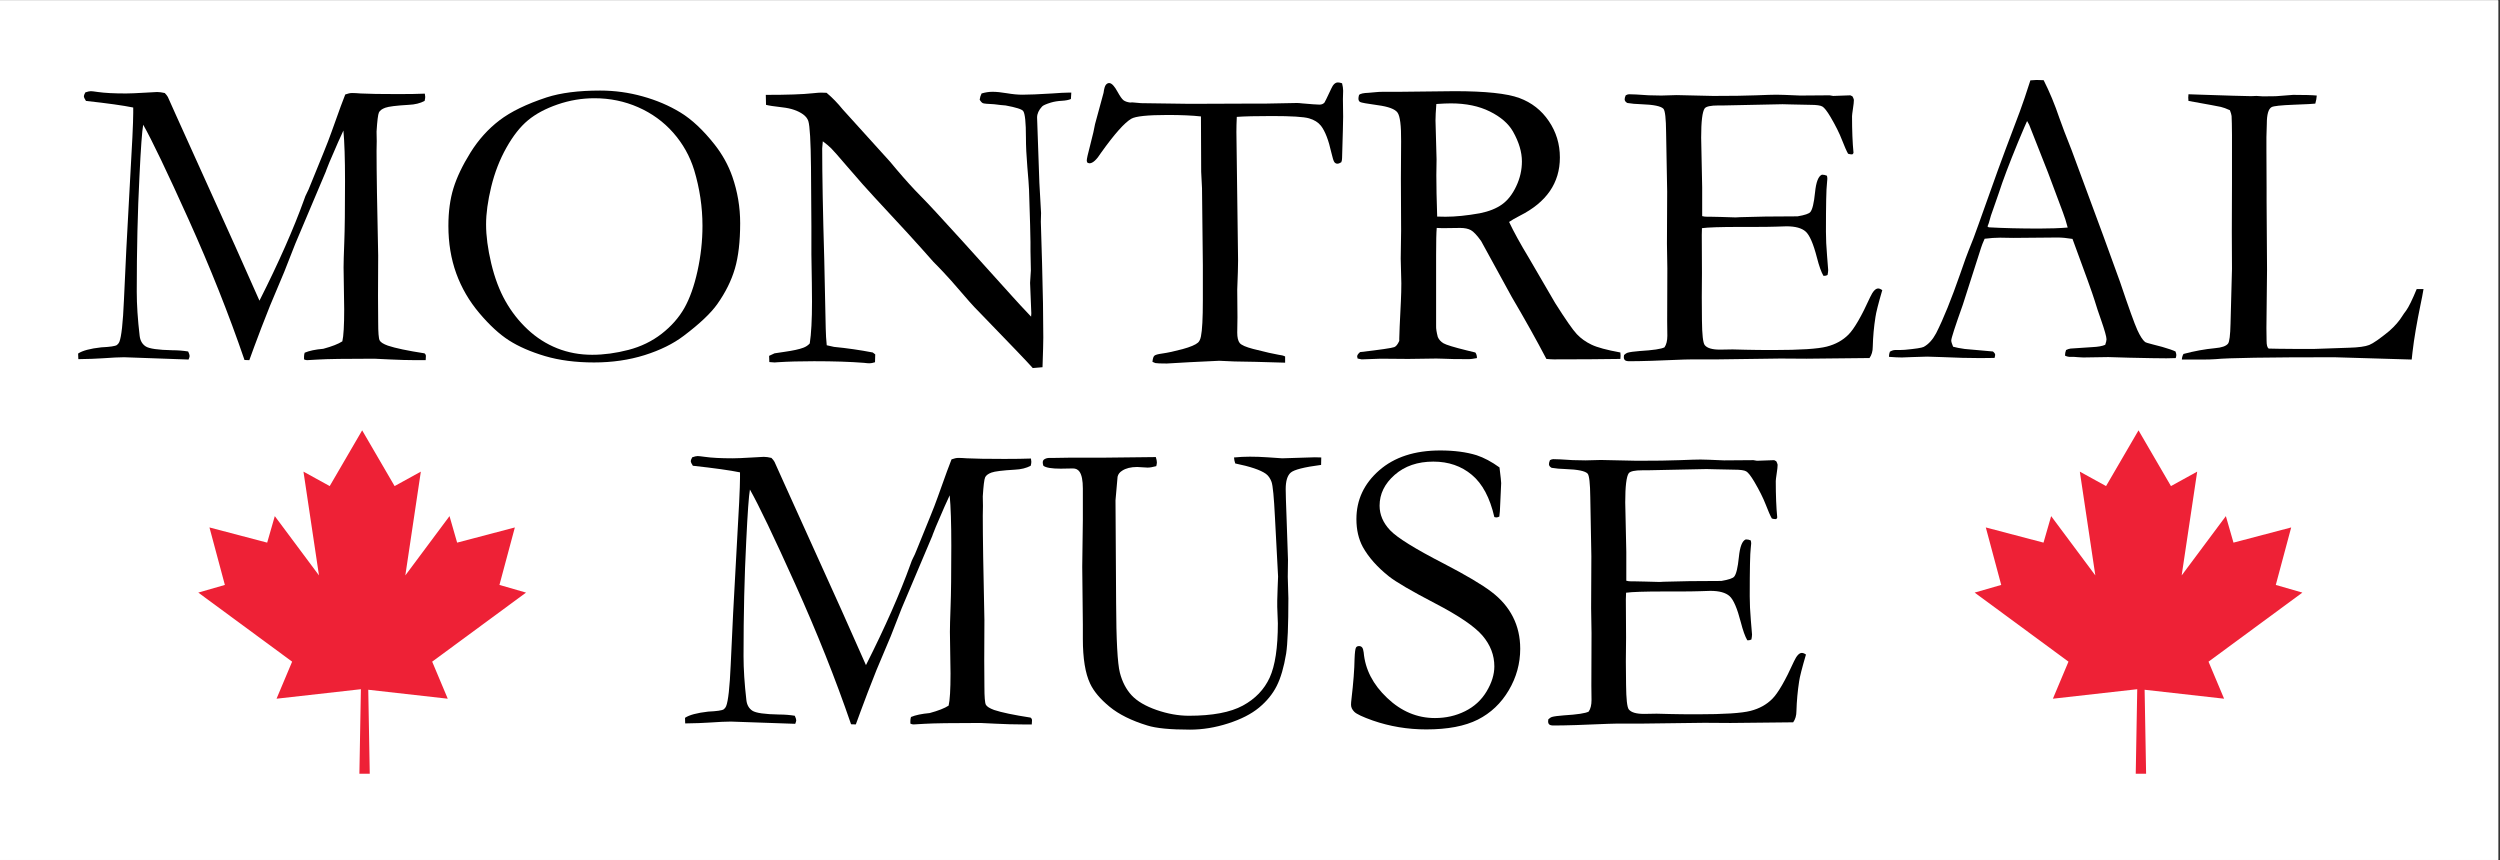
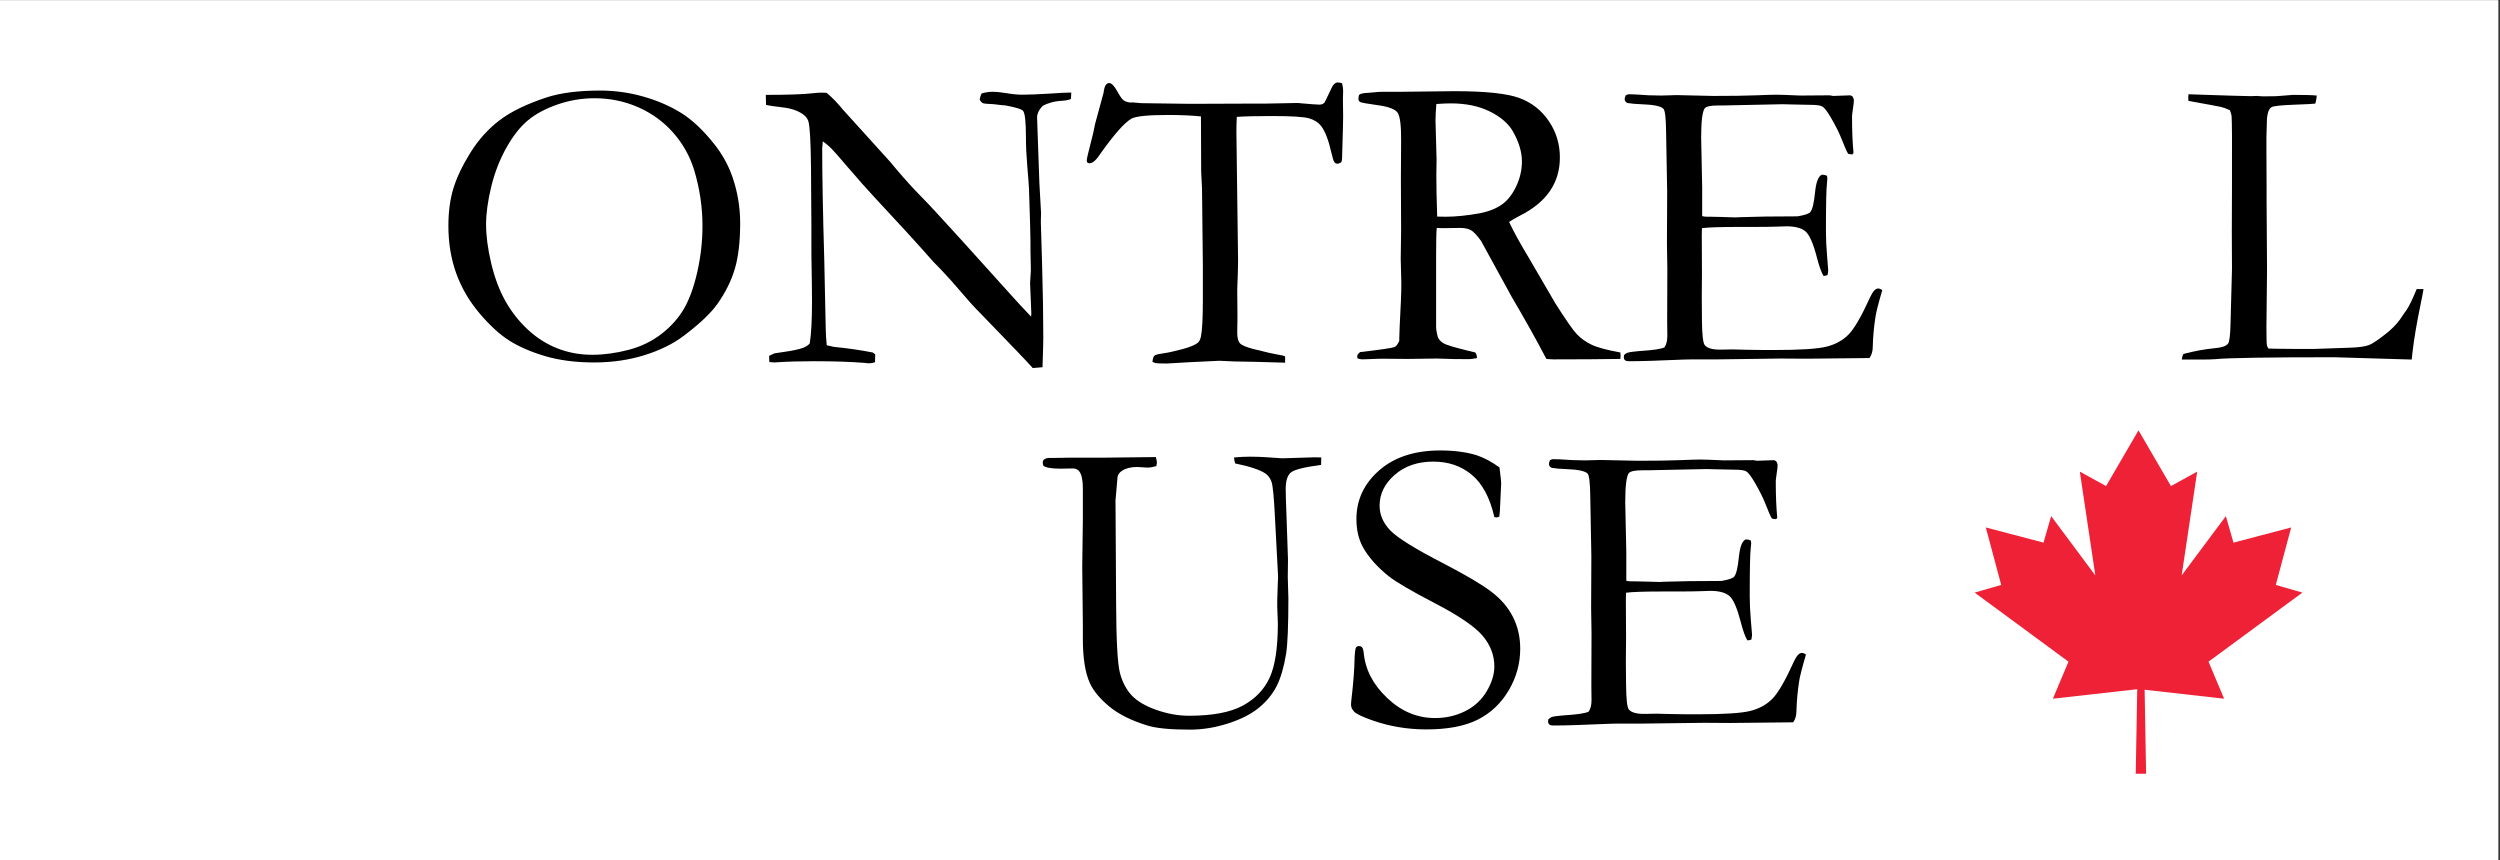
<svg xmlns="http://www.w3.org/2000/svg" version="1.0" preserveAspectRatio="xMidYMid meet" height="320" viewBox="0 0 697.5 240" zoomAndPan="magnify" width="930">
  <rect x="0" y="0" width="697.5" height="240" fill="#333333" stroke="none" />
  <defs>
    <g />
    <clipPath id="1ab12c015d">
      <path clip-rule="nonzero" d="M 0 0.086 L 697 0.086 L 697 239.914 L 0 239.914 Z M 0 0.086" />
    </clipPath>
    <clipPath id="5aba2f592a">
-       <path clip-rule="nonzero" d="M 55.312 120 L 146.746 120 L 146.746 215.93 L 55.312 215.93 Z M 55.312 120" />
-     </clipPath>
+       </clipPath>
    <clipPath id="8b1acee4b2">
      <path clip-rule="nonzero" d="M 550.914 120 L 642.348 120 L 642.348 215.93 L 550.914 215.93 Z M 550.914 120" />
    </clipPath>
  </defs>
  <g clip-path="url(#1ab12c015d)">
    <path fill-rule="nonzero" fill-opacity="1" d="M 0 0.086 L 697 0.086 L 697 239.914 L 0 239.914 Z M 0 0.086" fill="#ffffff" />
    <path fill-rule="nonzero" fill-opacity="1" d="M 0 0.086 L 697 0.086 L 697 239.914 L 0 239.914 Z M 0 0.086" fill="#ffffff" />
  </g>
  <g clip-path="url(#5aba2f592a)">
    <path fill-rule="nonzero" fill-opacity="1" d="M 120.578 184.602 L 146.762 165.336 L 139.344 163.195 L 143.645 147.156 L 127.539 151.395 L 125.414 143.996 L 113.086 160.543 L 117.414 131.586 L 110.094 135.617 L 101.043 120.066 L 91.988 135.617 L 84.668 131.586 L 88.996 160.539 L 76.668 143.996 L 74.543 151.395 L 58.438 147.156 L 62.738 163.195 L 55.324 165.336 L 81.504 184.602 L 77.156 194.938 L 100.688 192.289 L 100.27 215.863 L 103.16 215.863 L 102.746 192.441 L 124.922 194.938 L 120.578 184.602" fill="#ee2136" />
  </g>
  <g fill-opacity="1" fill="#000000">
    <g transform="translate(20.982, 99.969)">
      <g>
-         <path d="M 0.812 -1.328 C 2.008 -2.141 4.164 -2.719 7.281 -3.062 C 9.707 -3.176 11.156 -3.391 11.625 -3.703 C 11.926 -3.93 12.156 -4.219 12.312 -4.562 C 12.895 -5.988 13.32 -9.863 13.594 -16.188 C 13.938 -24.395 14.492 -35.32 15.266 -48.969 C 15.879 -59.383 16.188 -65.883 16.188 -68.469 L 16.188 -69.969 C 13.414 -70.539 9.02 -71.156 3 -71.812 C 2.613 -72.395 2.422 -72.836 2.422 -73.141 C 2.422 -73.336 2.555 -73.688 2.828 -74.188 C 3.484 -74.414 3.988 -74.531 4.344 -74.531 C 4.645 -74.531 5.316 -74.453 6.359 -74.297 C 8.242 -74.023 10.848 -73.891 14.172 -73.891 C 15.242 -73.891 17.094 -73.969 19.719 -74.125 C 21.57 -74.238 22.613 -74.297 22.844 -74.297 C 23.457 -74.297 24.172 -74.203 24.984 -74.016 C 25.367 -73.629 25.656 -73.266 25.844 -72.922 L 28.281 -67.484 L 44.641 -31.281 L 51.406 -16.078 C 56.758 -26.672 60.922 -36.094 63.891 -44.344 C 64.086 -44.969 64.32 -45.531 64.594 -46.031 C 64.938 -46.688 65.258 -47.414 65.562 -48.219 C 65.875 -49.031 67.129 -52.113 69.328 -57.469 C 70.211 -59.633 70.926 -61.488 71.469 -63.031 C 73.664 -69.195 74.957 -72.723 75.344 -73.609 C 76.07 -73.879 76.707 -74.016 77.25 -74.016 C 77.863 -74.016 78.656 -73.973 79.625 -73.891 C 81.781 -73.773 85.285 -73.719 90.141 -73.719 C 93.148 -73.719 95.617 -73.758 97.547 -73.844 C 97.617 -73.414 97.656 -73.109 97.656 -72.922 C 97.656 -72.648 97.598 -72.281 97.484 -71.812 C 96.254 -71.156 94.77 -70.789 93.031 -70.719 C 89.602 -70.52 87.426 -70.25 86.5 -69.906 C 85.57 -69.562 84.984 -69.117 84.734 -68.578 C 84.484 -68.035 84.266 -66.266 84.078 -63.266 L 84.125 -60.594 L 84.078 -57.828 C 84.078 -52.047 84.227 -42.332 84.531 -28.688 L 84.484 -17.344 L 84.531 -10.062 C 84.531 -7.207 84.664 -5.52 84.938 -5 C 85.207 -4.477 85.977 -3.988 87.25 -3.531 C 89.332 -2.832 92.727 -2.117 97.438 -1.391 C 97.707 -1.191 97.844 -0.941 97.844 -0.641 C 97.844 -0.285 97.82 0.098 97.781 0.516 L 95.125 0.516 C 92.844 0.516 90.375 0.445 87.719 0.312 C 85.062 0.176 83.633 0.109 83.438 0.109 C 75.531 0.109 70.289 0.188 67.719 0.344 C 66.133 0.457 65.129 0.516 64.703 0.516 C 64.43 0.516 64.145 0.441 63.844 0.297 L 63.844 -0.469 C 63.844 -0.812 63.898 -1.176 64.016 -1.562 C 65.285 -2.102 67.02 -2.469 69.219 -2.656 C 71.645 -3.312 73.414 -4.004 74.531 -4.734 C 74.875 -6.203 75.047 -9.191 75.047 -13.703 L 74.875 -25.391 C 74.875 -26.66 74.941 -29.031 75.078 -32.5 C 75.211 -35.969 75.281 -41.613 75.281 -49.438 C 75.281 -55.645 75.129 -60.348 74.828 -63.547 C 74.172 -62.203 72.879 -59.273 70.953 -54.766 L 70.078 -52.562 L 69.969 -52.219 L 61.406 -31.969 L 58.344 -24.172 L 54.359 -14.688 C 52.617 -10.332 51.133 -6.477 49.906 -3.125 C 49.363 -1.582 48.922 -0.367 48.578 0.516 L 47.234 0.469 C 42.879 -12.258 37.688 -25.312 31.656 -38.688 C 25.625 -52.062 21.395 -60.891 18.969 -65.172 C 18.656 -63.516 18.305 -58.691 17.922 -50.703 C 17.422 -40.992 17.172 -30.301 17.172 -18.625 C 17.172 -14.957 17.441 -10.832 17.984 -6.25 C 18.141 -4.938 18.695 -3.961 19.656 -3.328 C 20.625 -2.691 23.113 -2.332 27.125 -2.25 C 28.664 -2.25 30.129 -2.133 31.516 -1.906 C 31.785 -1.332 31.922 -0.91 31.922 -0.641 C 31.922 -0.441 31.82 -0.113 31.625 0.344 L 13.641 -0.297 C 12.336 -0.297 10.297 -0.195 7.516 0 C 5.973 0.113 3.758 0.191 0.875 0.234 Z M 0.812 -1.328" />
-       </g>
+         </g>
    </g>
  </g>
  <g fill-opacity="1" fill="#000000">
    <g transform="translate(119.663, 99.969)">
      <g>
        <path d="M 5.438 -36.953 C 5.438 -40.879 5.906 -44.375 6.844 -47.438 C 7.789 -50.508 9.379 -53.836 11.609 -57.422 C 13.848 -61.004 16.547 -64 19.703 -66.406 C 22.867 -68.82 27.25 -70.953 32.844 -72.797 C 36.77 -74.066 41.742 -74.703 47.766 -74.703 C 51.805 -74.703 55.766 -74.16 59.641 -73.078 C 63.516 -72.004 67.031 -70.504 70.188 -68.578 C 73.352 -66.648 76.52 -63.68 79.688 -59.672 C 81.875 -56.898 83.531 -53.91 84.656 -50.703 C 86.113 -46.504 86.844 -42.172 86.844 -37.703 C 86.844 -32.609 86.352 -28.383 85.375 -25.031 C 84.395 -21.676 82.75 -18.363 80.438 -15.094 C 78.625 -12.551 75.52 -9.617 71.125 -6.297 C 68.195 -4.066 64.551 -2.266 60.188 -0.891 C 55.832 0.473 51.129 1.156 46.078 1.156 C 40.953 1.156 36.383 0.562 32.375 -0.625 C 28.375 -1.82 25.031 -3.281 22.344 -5 C 19.664 -6.719 16.91 -9.254 14.078 -12.609 C 11.242 -15.961 9.094 -19.66 7.625 -23.703 C 6.164 -27.754 5.438 -32.172 5.438 -36.953 Z M 45.562 -0.984 C 48.801 -0.984 52.164 -1.438 55.656 -2.344 C 59.145 -3.25 62.238 -4.75 64.938 -6.844 C 67.633 -8.945 69.742 -11.336 71.266 -14.016 C 72.785 -16.703 74.008 -20.145 74.938 -24.344 C 75.863 -28.539 76.328 -32.742 76.328 -36.953 C 76.328 -42.191 75.555 -47.375 74.016 -52.5 C 72.816 -56.395 70.867 -59.875 68.172 -62.938 C 65.473 -66 62.211 -68.367 58.391 -70.047 C 54.578 -71.723 50.516 -72.562 46.203 -72.562 C 42.691 -72.562 39.258 -71.984 35.906 -70.828 C 32.551 -69.672 29.797 -68.195 27.641 -66.406 C 25.484 -64.613 23.477 -62.066 21.625 -58.766 C 19.77 -55.473 18.359 -51.844 17.391 -47.875 C 16.43 -43.906 15.953 -40.398 15.953 -37.359 C 15.953 -34.148 16.43 -30.52 17.391 -26.469 C 18.359 -22.426 19.68 -18.922 21.359 -15.953 C 23.035 -12.984 25.098 -10.352 27.547 -8.062 C 29.992 -5.77 32.738 -4.016 35.781 -2.797 C 38.832 -1.586 42.094 -0.984 45.562 -0.984 Z M 45.562 -0.984" />
      </g>
    </g>
  </g>
  <g fill-opacity="1" fill="#000000">
    <g transform="translate(212.159, 99.969)">
      <g>
        <path d="M 1.562 -70.719 L 1.5 -73.5 C 7.477 -73.5 11.852 -73.648 14.625 -73.953 C 15.707 -74.066 16.461 -74.125 16.891 -74.125 C 17.234 -74.125 17.754 -74.109 18.453 -74.078 C 20.066 -72.723 21.566 -71.18 22.953 -69.453 C 23.266 -69.098 23.613 -68.711 24 -68.297 L 36.203 -54.812 L 37.938 -52.734 C 40.395 -49.836 42.633 -47.367 44.656 -45.328 C 46.688 -43.285 50.633 -39.023 56.5 -32.547 L 70.312 -17.234 C 71.664 -15.723 73.398 -13.852 75.516 -11.625 L 75.578 -12.547 C 75.348 -17.898 75.234 -20.734 75.234 -21.047 L 75.453 -24.516 L 75.344 -29.953 L 75.344 -32.438 C 75.344 -34.02 75.207 -38.895 74.938 -47.062 C 74.895 -48.188 74.738 -50.297 74.469 -53.391 C 74.207 -56.492 74.078 -59.223 74.078 -61.578 C 74.078 -65.816 73.82 -68.285 73.312 -68.984 C 72.969 -69.484 71.332 -70.004 68.406 -70.547 C 67.707 -70.586 66.629 -70.703 65.172 -70.891 C 63.43 -70.961 62.406 -71.055 62.094 -71.172 C 61.789 -71.297 61.484 -71.625 61.172 -72.156 C 61.254 -72.781 61.43 -73.359 61.703 -73.891 C 62.742 -74.203 63.766 -74.359 64.766 -74.359 C 65.836 -74.359 67.176 -74.223 68.781 -73.953 C 70.383 -73.68 71.82 -73.547 73.094 -73.547 C 74.863 -73.547 77.617 -73.66 81.359 -73.891 C 83.473 -74.047 84.938 -74.125 85.75 -74.125 L 86.734 -74.125 L 86.625 -72.344 C 86 -72.07 85.145 -71.906 84.062 -71.844 C 82.988 -71.789 81.988 -71.629 81.062 -71.359 C 79.676 -70.93 78.848 -70.562 78.578 -70.25 C 77.648 -69.25 77.188 -68.227 77.188 -67.188 L 77.828 -48.922 L 78.297 -40.531 L 78.234 -38.109 L 78.578 -26.484 C 78.805 -18.547 78.922 -11.645 78.922 -5.781 C 78.922 -4.508 78.848 -1.754 78.703 2.484 L 75.984 2.719 C 74.629 1.176 69.984 -3.68 62.047 -11.859 C 60.191 -13.742 58.938 -15.07 58.281 -15.844 L 53.312 -21.562 C 51.383 -23.688 50.129 -25.035 49.547 -25.609 C 48.973 -26.191 48.551 -26.617 48.281 -26.891 C 44.082 -31.672 38.629 -37.645 31.922 -44.812 C 30.109 -46.738 27.445 -49.742 23.938 -53.828 C 21.738 -56.41 20.348 -57.988 19.766 -58.562 C 19.191 -59.145 18.406 -59.805 17.406 -60.547 L 17.234 -58.578 C 17.234 -51.055 17.426 -40.688 17.812 -27.469 L 18.219 -8.328 C 18.25 -6.703 18.344 -5.141 18.5 -3.641 L 20.531 -3.188 C 24.188 -2.832 27.789 -2.312 31.344 -1.625 C 31.613 -1.383 31.844 -1.207 32.031 -1.094 L 31.969 1.094 C 31.352 1.289 30.852 1.391 30.469 1.391 C 30.051 1.391 29.531 1.348 28.906 1.266 C 25.094 0.961 20.445 0.812 14.969 0.812 C 11.113 0.812 7.723 0.906 4.797 1.094 L 3.984 1.156 C 3.641 1.156 3.141 1.117 2.484 1.047 L 2.422 -0.688 L 3.938 -1.391 L 6.656 -1.797 C 9.082 -2.141 10.852 -2.523 11.969 -2.953 C 12.695 -3.223 13.297 -3.625 13.766 -4.156 C 14.18 -6.82 14.391 -10.719 14.391 -15.844 C 14.391 -18.227 14.332 -22.602 14.219 -28.969 L 14.219 -36.828 L 14.109 -53.25 C 14.035 -60.57 13.785 -64.891 13.359 -66.203 C 13.129 -66.898 12.645 -67.52 11.906 -68.062 C 10.445 -69.102 8.531 -69.754 6.156 -70.016 C 3.789 -70.285 2.258 -70.52 1.562 -70.719 Z M 1.562 -70.719" />
      </g>
    </g>
  </g>
  <g fill-opacity="1" fill="#000000">
    <g transform="translate(303.44, 99.969)">
      <g>
        <path d="M 2.078 -65.344 L 4.453 -74.078 C 4.609 -75.234 4.82 -75.973 5.094 -76.297 C 5.363 -76.629 5.672 -76.797 6.016 -76.797 C 6.703 -76.797 7.492 -75.961 8.391 -74.297 C 9.047 -73.109 9.582 -72.348 10 -72.016 C 10.426 -71.691 11.047 -71.473 11.859 -71.359 L 12.438 -71.406 L 14.922 -71.188 L 28.562 -71 L 44.703 -71.062 L 49.438 -71.062 L 58.406 -71.234 C 58.789 -71.234 59.27 -71.195 59.844 -71.125 C 62.469 -70.895 64.086 -70.781 64.703 -70.781 C 65.285 -70.781 65.75 -70.973 66.094 -71.359 C 66.207 -71.504 66.844 -72.812 68 -75.281 C 68.5 -76.406 69.113 -76.969 69.844 -76.969 C 70.156 -76.969 70.539 -76.891 71 -76.734 C 71.195 -75.961 71.297 -75.27 71.297 -74.656 L 71.234 -72.344 L 71.297 -67.422 C 71.297 -66.223 71.195 -62.367 71 -55.859 C 71 -55.43 70.926 -55.047 70.781 -54.703 C 70.352 -54.43 69.984 -54.297 69.672 -54.297 C 69.367 -54.297 69.098 -54.438 68.859 -54.719 C 68.629 -55.008 68.344 -55.91 68 -57.422 C 67.227 -60.891 66.266 -63.375 65.109 -64.875 C 64.336 -65.844 63.227 -66.535 61.781 -66.953 C 60.332 -67.379 56.875 -67.594 51.406 -67.594 C 47.008 -67.594 43.75 -67.516 41.625 -67.359 C 41.551 -65.816 41.516 -64.41 41.516 -63.141 L 41.984 -27.234 C 41.984 -25.805 41.906 -23.109 41.75 -19.141 L 41.812 -11.453 L 41.75 -7.172 C 41.75 -5.816 41.977 -4.848 42.438 -4.266 C 42.906 -3.691 44.16 -3.141 46.203 -2.609 C 49.742 -1.711 52.113 -1.172 53.312 -0.984 C 54.039 -0.91 54.641 -0.754 55.109 -0.516 L 55.109 1.219 L 46.891 0.984 C 42.379 0.941 38.988 0.844 36.719 0.688 L 28.281 1.094 L 22.094 1.453 C 20.352 1.453 19.289 1.41 18.906 1.328 L 18.094 0.984 C 18.176 0.098 18.352 -0.469 18.625 -0.719 C 18.895 -0.969 19.609 -1.172 20.766 -1.328 C 22.379 -1.555 24.285 -1.969 26.484 -2.562 C 28.68 -3.164 30.125 -3.773 30.812 -4.391 C 31.195 -4.742 31.469 -5.32 31.625 -6.125 C 31.977 -7.82 32.156 -11.156 32.156 -16.125 L 32.156 -25.969 L 31.922 -47.422 L 31.688 -52.047 L 31.625 -67.484 C 29.195 -67.754 26.094 -67.891 22.312 -67.891 C 16.77 -67.891 13.398 -67.539 12.203 -66.844 C 10.316 -65.758 7.504 -62.598 3.766 -57.359 C 2.523 -55.391 1.441 -54.406 0.516 -54.406 L 0 -54.531 C -0.156 -54.758 -0.234 -54.969 -0.234 -55.156 C -0.234 -55.625 0.07 -57.016 0.688 -59.328 C 1.457 -62.297 1.922 -64.301 2.078 -65.344 Z M 2.078 -65.344" />
      </g>
    </g>
  </g>
  <g fill-opacity="1" fill="#000000">
    <g transform="translate(376.223, 99.969)">
      <g>
        <path d="M 3.234 -1.734 C 8.867 -2.391 12.051 -2.852 12.781 -3.125 C 13.281 -3.312 13.742 -3.891 14.172 -4.859 L 14.172 -5.5 C 14.172 -6.457 14.32 -9.941 14.625 -15.953 C 14.707 -17.648 14.75 -19.312 14.75 -20.938 L 14.578 -27.812 L 14.688 -35.625 L 14.625 -50.125 L 14.688 -60.547 C 14.727 -64.93 14.391 -67.609 13.672 -68.578 C 12.961 -69.547 11.125 -70.227 8.156 -70.625 C 5.188 -71.031 3.547 -71.328 3.234 -71.516 C 2.93 -71.711 2.781 -72.023 2.781 -72.453 C 2.781 -72.723 2.836 -73.07 2.953 -73.5 C 3.336 -73.844 4.223 -74.035 5.609 -74.078 C 5.797 -74.078 6.32 -74.125 7.188 -74.219 C 8.062 -74.312 8.883 -74.359 9.656 -74.359 L 14.391 -74.359 L 29.609 -74.531 C 38.203 -74.531 44.223 -73.895 47.672 -72.625 C 51.117 -71.352 53.863 -69.203 55.906 -66.172 C 57.957 -63.148 58.984 -59.77 58.984 -56.031 C 58.984 -48.938 55.258 -43.52 47.812 -39.781 C 46.539 -39.125 45.539 -38.547 44.812 -38.047 C 46.125 -35.273 47.957 -31.941 50.312 -28.047 L 57.656 -15.438 C 60.582 -10.812 62.602 -7.91 63.719 -6.734 C 64.832 -5.555 66.191 -4.582 67.797 -3.812 C 69.398 -3.039 72.086 -2.312 75.859 -1.625 C 75.898 -1.238 75.922 -0.926 75.922 -0.688 C 75.922 -0.457 75.898 -0.172 75.859 0.172 C 70.578 0.254 64.391 0.297 57.297 0.297 C 56.797 0.297 56.102 0.254 55.219 0.172 C 52.477 -5.066 49.258 -10.828 45.562 -17.109 L 37 -32.734 C 35.844 -34.348 34.891 -35.359 34.141 -35.766 C 33.391 -36.172 32.398 -36.375 31.172 -36.375 L 26.25 -36.312 L 24.625 -36.375 C 24.508 -35.133 24.453 -32.609 24.453 -28.797 L 24.453 -9.016 C 24.422 -8.285 24.578 -7.266 24.922 -5.953 C 25.234 -5.223 25.766 -4.633 26.516 -4.188 C 27.266 -3.75 29.43 -3.086 33.016 -2.203 L 35.391 -1.625 C 35.691 -1.238 35.844 -0.719 35.844 -0.062 C 34.812 0.133 34.082 0.234 33.656 0.234 C 30.188 0.234 27.738 0.191 26.312 0.109 C 25.57 0.078 24.973 0.062 24.516 0.062 L 16.656 0.172 L 8.969 0.109 C 8.613 0.109 6.859 0.172 3.703 0.297 L 2.547 0.062 L 2.422 -0.516 C 2.422 -0.867 2.691 -1.273 3.234 -1.734 Z M 24.75 -39.547 C 25.789 -39.516 26.562 -39.5 27.062 -39.5 C 29.832 -39.5 33.031 -39.82 36.656 -40.469 C 39.195 -40.977 41.258 -41.801 42.844 -42.938 C 44.426 -44.07 45.742 -45.754 46.797 -47.984 C 47.859 -50.223 48.391 -52.539 48.391 -54.938 C 48.391 -57.551 47.562 -60.328 45.906 -63.266 C 44.633 -65.492 42.484 -67.359 39.453 -68.859 C 36.43 -70.367 32.801 -71.125 28.562 -71.125 C 27.52 -71.125 26.172 -71.066 24.516 -70.953 C 24.359 -68.941 24.281 -67.398 24.281 -66.328 L 24.578 -55.516 L 24.516 -51.062 C 24.516 -48.051 24.594 -44.211 24.75 -39.547 Z M 24.75 -39.547" />
      </g>
    </g>
  </g>
  <g fill-opacity="1" fill="#000000">
    <g transform="translate(450.219, 99.969)">
      <g>
        <path d="M 2.891 -0.922 C 3.273 -1.273 3.602 -1.488 3.875 -1.562 C 4.531 -1.75 5.648 -1.906 7.234 -2.031 C 10.973 -2.258 13.285 -2.602 14.172 -3.062 C 14.703 -3.832 14.969 -4.91 14.969 -6.297 L 14.922 -10.344 L 14.969 -25.031 L 14.859 -31.969 L 14.922 -46.484 L 14.625 -62.969 C 14.594 -66.906 14.344 -69.125 13.875 -69.625 C 13.188 -70.352 11.125 -70.773 7.688 -70.891 C 6.227 -70.93 4.938 -71.047 3.812 -71.234 C 3.312 -71.504 3.062 -71.852 3.062 -72.281 C 3.062 -72.582 3.16 -72.945 3.359 -73.375 C 3.703 -73.57 4.008 -73.672 4.281 -73.672 C 4.82 -73.672 5.477 -73.648 6.25 -73.609 C 8.52 -73.41 10.867 -73.312 13.297 -73.312 L 17.578 -73.438 L 27.75 -73.203 C 32.844 -73.203 36.816 -73.258 39.672 -73.375 C 42.523 -73.488 44.453 -73.547 45.453 -73.547 C 46.336 -73.547 48.535 -73.469 52.047 -73.312 L 60.25 -73.375 L 61.234 -73.203 L 66.031 -73.375 L 66.609 -73.094 C 66.805 -72.781 66.941 -72.453 67.016 -72.109 C 67.016 -71.566 66.926 -70.734 66.75 -69.609 C 66.582 -68.492 66.5 -67.801 66.5 -67.531 C 66.5 -63.531 66.633 -60.141 66.906 -57.359 C 66.863 -57.129 66.742 -56.973 66.547 -56.891 C 66.129 -56.891 65.742 -56.953 65.391 -57.078 C 64.973 -57.805 64.406 -59.094 63.688 -60.938 C 62.977 -62.789 61.91 -64.93 60.484 -67.359 C 59.516 -68.984 58.758 -69.945 58.219 -70.25 C 57.688 -70.562 56.57 -70.719 54.875 -70.719 C 54.531 -70.719 52.773 -70.754 49.609 -70.828 C 48.766 -70.867 47.938 -70.891 47.125 -70.891 L 30.641 -70.547 L 29.203 -70.547 C 27.078 -70.547 25.805 -70.273 25.391 -69.734 C 24.734 -68.805 24.406 -66.086 24.406 -61.578 C 24.406 -61.117 24.5 -56.492 24.688 -47.703 L 24.688 -39.672 C 25.113 -39.555 25.578 -39.5 26.078 -39.5 L 27.062 -39.5 C 27.719 -39.5 28.68 -39.477 29.953 -39.438 C 31.953 -39.352 33.301 -39.312 34 -39.312 C 34.457 -39.312 34.863 -39.332 35.219 -39.375 C 39.375 -39.531 44.734 -39.609 51.297 -39.609 C 53.336 -39.953 54.531 -40.359 54.875 -40.828 C 55.445 -41.516 55.879 -43.32 56.172 -46.25 C 56.461 -49.188 57.109 -50.848 58.109 -51.234 C 58.609 -51.234 59.07 -51.133 59.5 -50.938 C 59.57 -50.633 59.609 -50.348 59.609 -50.078 C 59.609 -49.805 59.57 -49.363 59.5 -48.75 C 59.312 -47.32 59.219 -42.848 59.219 -35.328 C 59.219 -33.328 59.32 -31.094 59.531 -28.625 C 59.738 -26.156 59.844 -24.82 59.844 -24.625 C 59.844 -24.281 59.785 -23.82 59.672 -23.25 C 59.367 -23.094 59.117 -23.016 58.922 -23.016 L 58.516 -23.016 C 57.898 -24.086 57.301 -25.766 56.719 -28.047 C 55.719 -31.941 54.664 -34.379 53.562 -35.359 C 52.469 -36.336 50.688 -36.828 48.219 -36.828 C 47.688 -36.828 46.707 -36.797 45.281 -36.734 C 43.852 -36.68 41.734 -36.656 38.922 -36.656 L 35.156 -36.656 C 29.801 -36.656 26.289 -36.539 24.625 -36.312 L 24.578 -34.406 L 24.625 -23.766 L 24.578 -17.062 L 24.625 -10.531 C 24.664 -6.594 24.922 -4.316 25.391 -3.703 C 26.047 -2.848 27.469 -2.422 29.656 -2.422 L 33.188 -2.484 C 33.5 -2.484 34.703 -2.453 36.797 -2.391 C 38.898 -2.336 41.492 -2.312 44.578 -2.312 C 52.016 -2.312 56.969 -2.629 59.438 -3.266 C 61.906 -3.898 63.938 -5.023 65.531 -6.641 C 67.133 -8.266 69.148 -11.754 71.578 -17.109 C 72.316 -18.691 73.051 -19.484 73.781 -19.484 C 74.125 -19.484 74.508 -19.332 74.938 -19.031 C 73.82 -15.207 73.188 -12.695 73.031 -11.5 C 72.602 -8.801 72.352 -6.047 72.281 -3.234 C 72.281 -1.961 71.973 -0.906 71.359 -0.062 L 70.078 -0.062 L 53.828 0.109 L 46.547 0.062 L 29.203 0.297 L 22.141 0.297 C 21.254 0.297 20.426 0.312 19.656 0.344 C 12.719 0.656 7.613 0.812 4.344 0.812 C 3.758 0.812 3.359 0.711 3.141 0.516 C 2.93 0.328 2.828 0.039 2.828 -0.344 Z M 2.891 -0.922" />
      </g>
    </g>
  </g>
  <g fill-opacity="1" fill="#000000">
    <g transform="translate(527.916, 99.969)">
      <g>
-         <path d="M -0.641 -1.844 C -0.098 -2.156 0.383 -2.312 0.812 -2.312 L 2.141 -2.312 C 2.41 -2.312 2.875 -2.332 3.531 -2.375 C 6.5 -2.645 8.254 -2.914 8.797 -3.188 C 10.141 -3.914 11.297 -5.188 12.266 -7 C 14.266 -10.926 16.52 -16.492 19.031 -23.703 C 20.219 -27.141 20.969 -29.223 21.281 -29.953 C 22.238 -32.266 23.16 -34.691 24.047 -37.234 L 29.484 -52.453 C 30.336 -54.836 32.383 -60.312 35.625 -68.875 C 36.426 -71.031 37.406 -73.922 38.562 -77.547 L 40.25 -77.656 L 42.266 -77.594 C 43.922 -74.32 45.383 -70.797 46.656 -67.016 C 47.352 -65.016 48.492 -62.023 50.078 -58.047 L 58.859 -34.297 L 63.547 -21.391 C 66.016 -14.066 67.633 -9.566 68.406 -7.891 C 69.176 -6.211 69.891 -5.102 70.547 -4.562 C 70.734 -4.414 71.453 -4.188 72.703 -3.875 C 73.961 -3.562 74.844 -3.332 75.344 -3.188 C 77.113 -2.676 78.348 -2.25 79.047 -1.906 C 79.203 -1.477 79.281 -1.148 79.281 -0.922 C 79.281 -0.734 79.223 -0.445 79.109 -0.062 C 77.867 -0.02 77 0 76.5 0 C 74.531 0 71.062 -0.055 66.094 -0.172 L 60.312 -0.344 L 53.312 -0.234 C 52.852 -0.234 52.379 -0.258 51.891 -0.312 C 51.41 -0.375 51 -0.406 50.656 -0.406 L 49.375 -0.406 C 48.957 -0.445 48.57 -0.562 48.219 -0.75 C 48.219 -1.289 48.316 -1.812 48.516 -2.312 C 48.973 -2.539 49.395 -2.676 49.781 -2.719 L 55.859 -3.125 C 57.441 -3.195 58.633 -3.41 59.438 -3.766 C 59.676 -4.453 59.797 -4.969 59.797 -5.312 C 59.797 -6.008 59.289 -7.805 58.281 -10.703 C 57.594 -12.629 56.988 -14.457 56.469 -16.188 C 55.945 -17.926 53.895 -23.633 50.312 -33.312 C 48.727 -33.57 47.336 -33.703 46.141 -33.703 L 33.766 -33.594 L 30.125 -33.656 C 28.812 -33.656 27.367 -33.555 25.797 -33.359 C 25.285 -32.203 24.957 -31.375 24.812 -30.875 L 19.719 -14.969 C 17.562 -8.914 16.484 -5.582 16.484 -4.969 C 16.484 -4.625 16.656 -4.047 17 -3.234 C 17.812 -3.004 18.891 -2.797 20.234 -2.609 L 28.109 -1.906 C 28.523 -1.562 28.734 -1.254 28.734 -0.984 C 28.734 -0.785 28.676 -0.492 28.562 -0.109 C 26.832 -0.078 25.504 -0.062 24.578 -0.062 C 21.492 -0.062 17.906 -0.156 13.812 -0.344 C 11.926 -0.426 10.578 -0.469 9.766 -0.469 C 8.961 -0.469 7.555 -0.426 5.547 -0.344 C 4.234 -0.27 3.289 -0.234 2.719 -0.234 C 1.789 -0.234 0.594 -0.289 -0.875 -0.406 L -0.875 -0.75 C -0.875 -1.02 -0.797 -1.383 -0.641 -1.844 Z M 26.953 -36.547 C 31.066 -36.316 35.766 -36.203 41.047 -36.203 C 44.055 -36.203 46.695 -36.297 48.969 -36.484 C 48.582 -37.984 48.141 -39.391 47.641 -40.703 C 45.141 -47.41 43.754 -51.113 43.484 -51.812 L 38.219 -65.172 L 37.641 -66.203 C 37.41 -65.742 36.562 -63.758 35.094 -60.25 C 32.625 -54.238 30.852 -49.555 29.781 -46.203 C 29.281 -44.703 28.758 -43.207 28.219 -41.719 C 27.676 -40.238 27.336 -39.195 27.203 -38.594 C 27.066 -38 26.863 -37.395 26.594 -36.781 Z M 26.953 -36.547" />
-       </g>
+         </g>
    </g>
  </g>
  <g fill-opacity="1" fill="#000000">
    <g transform="translate(608.098, 99.969)">
      <g>
        <path d="M 0.641 0.344 C 0.672 -0.227 0.82 -0.75 1.094 -1.219 C 4.102 -2.02 7.035 -2.555 9.891 -2.828 C 11.773 -2.984 12.988 -3.41 13.531 -4.109 C 13.914 -4.609 14.145 -6.457 14.219 -9.656 L 14.625 -24.922 L 14.578 -35.266 L 14.625 -48.797 L 14.625 -52.391 C 14.664 -60.523 14.629 -65.594 14.516 -67.594 C 14.473 -67.977 14.316 -68.52 14.047 -69.219 C 13.047 -69.676 12.207 -69.984 11.531 -70.141 C 10.863 -70.297 7.848 -70.852 2.484 -71.812 C 2.441 -72.238 2.422 -72.547 2.422 -72.734 C 2.422 -72.973 2.441 -73.285 2.484 -73.672 C 3.211 -73.672 4.41 -73.629 6.078 -73.547 L 14.859 -73.266 L 19.953 -73.141 L 21.453 -73.203 C 21.641 -73.203 22.195 -73.164 23.125 -73.094 C 25.406 -73.094 26.719 -73.109 27.062 -73.141 L 31.688 -73.5 C 34.812 -73.5 37.008 -73.438 38.281 -73.312 C 38.238 -72.625 38.102 -71.875 37.875 -71.062 C 37.445 -70.988 35.441 -70.883 31.859 -70.75 C 28.273 -70.613 26.211 -70.391 25.672 -70.078 C 24.785 -69.578 24.344 -68.035 24.344 -65.453 C 24.344 -64.836 24.305 -63.586 24.234 -61.703 L 24.234 -58.234 L 24.281 -47.531 L 24.281 -43.891 L 24.406 -24.75 L 24.234 -8.438 L 24.281 -4.859 C 24.281 -3.703 24.473 -2.988 24.859 -2.719 C 25.828 -2.676 28.66 -2.641 33.359 -2.609 L 37.297 -2.609 L 47.297 -2.953 C 49.922 -3.023 51.789 -3.281 52.906 -3.719 C 54.02 -4.164 55.891 -5.469 58.516 -7.625 C 60.098 -9.02 61.332 -10.445 62.219 -11.906 C 62.406 -12.219 62.734 -12.68 63.203 -13.297 C 63.93 -14.297 64.914 -16.301 66.156 -19.312 L 68.062 -19.312 C 67.832 -17.926 67.582 -16.613 67.312 -15.375 C 66.188 -9.945 65.414 -5.422 65 -1.797 C 64.914 -1.023 64.836 -0.312 64.766 0.344 L 43.141 -0.297 C 24.555 -0.297 13.531 -0.117 10.062 0.234 C 8.977 0.305 7.844 0.344 6.656 0.344 Z M 0.641 0.344" />
      </g>
    </g>
  </g>
  <g fill-opacity="1" fill="#000000">
    <g transform="translate(190.306, 201.601)">
      <g>
-         <path d="M 0.812 -1.328 C 2 -2.129 4.148 -2.707 7.266 -3.062 C 9.691 -3.176 11.133 -3.383 11.594 -3.688 C 11.906 -3.914 12.133 -4.207 12.281 -4.562 C 12.863 -5.977 13.289 -9.844 13.562 -16.156 C 13.906 -24.344 14.461 -35.242 15.234 -48.859 C 15.848 -59.242 16.156 -65.727 16.156 -68.312 L 16.156 -69.812 C 13.383 -70.383 9 -71 3 -71.656 C 2.613 -72.227 2.422 -72.672 2.422 -72.984 C 2.422 -73.172 2.555 -73.516 2.828 -74.016 C 3.484 -74.242 3.984 -74.359 4.328 -74.359 C 4.629 -74.359 5.301 -74.285 6.344 -74.141 C 8.227 -73.867 10.828 -73.734 14.141 -73.734 C 15.211 -73.734 17.055 -73.812 19.672 -73.969 C 21.516 -74.082 22.551 -74.141 22.781 -74.141 C 23.406 -74.141 24.117 -74.039 24.922 -73.844 C 25.305 -73.457 25.594 -73.094 25.781 -72.75 L 28.219 -67.328 L 44.547 -31.219 L 51.297 -16.031 C 56.641 -26.613 60.789 -36.02 63.75 -44.25 C 63.945 -44.863 64.176 -45.422 64.438 -45.922 C 64.789 -46.578 65.117 -47.305 65.422 -48.109 C 65.734 -48.922 66.984 -52 69.172 -57.344 C 70.055 -59.5 70.77 -61.348 71.312 -62.891 C 73.5 -69.035 74.785 -72.551 75.172 -73.438 C 75.898 -73.707 76.535 -73.844 77.078 -73.844 C 77.691 -73.844 78.477 -73.805 79.438 -73.734 C 81.594 -73.617 85.094 -73.562 89.938 -73.562 C 92.938 -73.562 95.398 -73.598 97.328 -73.672 C 97.398 -73.254 97.438 -72.945 97.438 -72.75 C 97.438 -72.477 97.379 -72.113 97.266 -71.656 C 96.035 -71 94.555 -70.633 92.828 -70.562 C 89.398 -70.363 87.223 -70.094 86.297 -69.75 C 85.379 -69.406 84.797 -68.961 84.547 -68.422 C 84.297 -67.879 84.078 -66.109 83.891 -63.109 L 83.938 -60.469 L 83.891 -57.688 C 83.891 -51.926 84.039 -42.234 84.344 -28.609 L 84.297 -17.312 L 84.344 -10.031 C 84.344 -7.188 84.477 -5.504 84.75 -4.984 C 85.02 -4.473 85.789 -3.984 87.062 -3.516 C 89.133 -2.828 92.52 -2.117 97.219 -1.391 C 97.488 -1.191 97.625 -0.941 97.625 -0.641 C 97.625 -0.285 97.602 0.098 97.562 0.516 L 94.906 0.516 C 92.633 0.516 90.172 0.445 87.516 0.312 C 84.867 0.176 83.445 0.109 83.25 0.109 C 75.363 0.109 70.133 0.188 67.562 0.344 C 65.977 0.457 64.977 0.516 64.562 0.516 C 64.289 0.516 64 0.438 63.688 0.281 L 63.688 -0.469 C 63.688 -0.812 63.742 -1.176 63.859 -1.562 C 65.129 -2.094 66.863 -2.457 69.062 -2.656 C 71.477 -3.312 73.242 -4.004 74.359 -4.734 C 74.711 -6.191 74.891 -9.172 74.891 -13.672 L 74.719 -25.328 C 74.719 -26.598 74.781 -28.961 74.906 -32.422 C 75.039 -35.879 75.109 -41.516 75.109 -49.328 C 75.109 -55.516 74.957 -60.207 74.656 -63.406 C 74 -62.062 72.711 -59.141 70.797 -54.641 L 69.922 -52.438 L 69.812 -52.094 L 61.266 -31.906 L 58.219 -24.109 L 54.234 -14.656 C 52.504 -10.312 51.023 -6.461 49.797 -3.109 C 49.254 -1.578 48.812 -0.367 48.469 0.516 L 47.141 0.469 C 42.785 -12.227 37.598 -25.25 31.578 -38.594 C 25.566 -51.938 21.348 -60.742 18.922 -65.016 C 18.617 -63.367 18.273 -58.562 17.891 -50.594 C 17.391 -40.906 17.141 -30.234 17.141 -18.578 C 17.141 -14.922 17.406 -10.805 17.938 -6.234 C 18.094 -4.922 18.648 -3.945 19.609 -3.312 C 20.578 -2.676 23.062 -2.32 27.062 -2.25 C 28.594 -2.25 30.051 -2.133 31.438 -1.906 C 31.707 -1.32 31.844 -0.898 31.844 -0.641 C 31.844 -0.441 31.75 -0.113 31.562 0.344 L 13.609 -0.281 C 12.305 -0.281 10.27 -0.188 7.5 0 C 5.957 0.113 3.742 0.191 0.859 0.234 Z M 0.812 -1.328" />
-       </g>
+         </g>
    </g>
    <g transform="translate(288.788, 201.601)">
      <g>
        <path d="M 33.688 -74.078 C 33.883 -73.422 33.984 -72.922 33.984 -72.578 C 33.984 -72.348 33.926 -72.004 33.812 -71.547 C 32.812 -71.273 32.004 -71.141 31.391 -71.141 C 31.117 -71.141 30.664 -71.164 30.031 -71.219 C 29.395 -71.281 28.883 -71.312 28.5 -71.312 C 26.727 -71.312 25.32 -70.961 24.281 -70.266 C 23.594 -69.848 23.172 -69.289 23.016 -68.594 L 22.438 -62.016 L 22.609 -33.469 C 22.648 -23 23 -16.484 23.656 -13.922 C 24.312 -11.367 25.406 -9.266 26.938 -7.609 C 28.477 -5.961 30.797 -4.598 33.891 -3.516 C 36.992 -2.441 40.004 -1.906 42.922 -1.906 C 49.461 -1.906 54.473 -2.848 57.953 -4.734 C 61.43 -6.617 63.93 -9.223 65.453 -12.547 C 66.973 -15.867 67.734 -20.914 67.734 -27.688 C 67.734 -27.883 67.676 -29.426 67.562 -32.312 L 67.562 -33.984 C 67.562 -34.598 67.598 -35.797 67.672 -37.578 C 67.754 -39.367 67.797 -40.422 67.797 -40.734 L 66.922 -57.297 C 66.648 -62.867 66.332 -66.156 65.969 -67.156 C 65.602 -68.156 65.078 -68.906 64.391 -69.406 C 62.891 -70.477 60.039 -71.441 55.844 -72.297 C 55.656 -72.828 55.539 -73.383 55.5 -73.969 C 57 -74.113 58.477 -74.188 59.938 -74.188 C 61.477 -74.188 63.098 -74.129 64.797 -74.016 C 67.328 -73.828 68.707 -73.734 68.938 -73.734 L 78.062 -74.016 L 79.844 -73.969 L 79.797 -71.891 C 75.055 -71.273 72.223 -70.551 71.297 -69.719 C 70.379 -68.895 69.922 -67.367 69.922 -65.141 C 69.922 -63.941 70 -61.344 70.156 -57.344 L 70.562 -45.406 L 70.5 -40.672 L 70.672 -34.672 C 70.672 -27.129 70.461 -21.992 70.047 -19.266 C 69.422 -15.461 68.539 -12.441 67.406 -10.203 C 66.281 -7.973 64.641 -5.961 62.484 -4.172 C 60.328 -2.391 57.453 -0.922 53.859 0.234 C 50.266 1.391 46.719 1.969 43.219 1.969 C 37.719 1.969 33.754 1.582 31.328 0.812 C 26.898 -0.539 23.379 -2.289 20.766 -4.438 C 18.148 -6.594 16.344 -8.75 15.344 -10.906 C 14 -13.75 13.328 -17.898 13.328 -23.359 L 13.328 -27.344 L 13.156 -43.5 L 13.328 -56.547 L 13.328 -65.312 C 13.328 -67.539 13.02 -69.098 12.406 -69.984 C 11.977 -70.598 11.363 -70.906 10.562 -70.906 L 7.156 -70.844 C 4.613 -70.844 3 -71.113 2.312 -71.656 C 2.195 -72 2.141 -72.305 2.141 -72.578 C 2.141 -72.922 2.254 -73.191 2.484 -73.391 C 2.898 -73.691 3.414 -73.844 4.031 -73.844 L 5.531 -73.844 L 9.406 -73.906 L 18.516 -73.906 Z M 33.688 -74.078" />
      </g>
    </g>
    <g transform="translate(372.5, 201.601)">
      <g>
        <path d="M 45.859 -71.188 C 46.172 -68.656 46.328 -67.195 46.328 -66.812 L 46.094 -61.672 C 46.02 -59.484 45.926 -58.082 45.812 -57.469 C 45.469 -57.312 45.176 -57.234 44.938 -57.234 L 44.422 -57.344 C 43.191 -62.727 41.102 -66.648 38.156 -69.109 C 35.219 -71.578 31.633 -72.812 27.406 -72.812 C 23.02 -72.812 19.422 -71.578 16.609 -69.109 C 13.805 -66.648 12.406 -63.785 12.406 -60.516 C 12.406 -58.016 13.383 -55.727 15.344 -53.656 C 17.301 -51.582 22.32 -48.469 30.406 -44.312 C 36.562 -41.113 40.961 -38.504 43.609 -36.484 C 46.266 -34.473 48.266 -32.141 49.609 -29.484 C 50.961 -26.828 51.641 -23.863 51.641 -20.594 C 51.641 -16.477 50.57 -12.613 48.438 -9 C 46.301 -5.383 43.426 -2.66 39.812 -0.828 C 36.195 0.992 31.406 1.906 25.438 1.906 C 20.25 1.906 15.27 1.078 10.5 -0.578 C 7.688 -1.578 5.973 -2.383 5.359 -3 C 4.742 -3.613 4.438 -4.27 4.438 -4.969 C 4.438 -5.383 4.477 -5.922 4.562 -6.578 C 5.094 -11.117 5.379 -14.848 5.422 -17.766 C 5.492 -19.578 5.629 -20.633 5.828 -20.938 C 5.984 -21.207 6.27 -21.344 6.688 -21.344 C 7.039 -21.344 7.32 -21.219 7.531 -20.969 C 7.738 -20.719 7.883 -20.25 7.969 -19.562 C 8.383 -14.832 10.57 -10.598 14.531 -6.859 C 18.457 -3.129 22.898 -1.266 27.859 -1.266 C 30.898 -1.266 33.695 -1.898 36.25 -3.172 C 38.812 -4.441 40.812 -6.273 42.25 -8.672 C 43.695 -11.078 44.422 -13.414 44.422 -15.688 C 44.422 -18.801 43.328 -21.648 41.141 -24.234 C 38.941 -26.805 34.535 -29.812 27.922 -33.25 C 21.305 -36.695 17 -39.211 15 -40.797 C 11.77 -43.367 9.348 -46.098 7.734 -48.984 C 6.535 -51.211 5.938 -53.805 5.938 -56.766 C 5.938 -62.117 8.051 -66.648 12.281 -70.359 C 16.52 -74.066 22.195 -75.922 29.312 -75.922 C 33.227 -75.922 36.613 -75.477 39.469 -74.594 C 41.539 -73.906 43.672 -72.77 45.859 -71.188 Z M 45.859 -71.188" />
      </g>
    </g>
    <g transform="translate(429.097, 201.601)">
      <g>
        <path d="M 2.891 -0.922 C 3.273 -1.266 3.598 -1.477 3.859 -1.562 C 4.516 -1.75 5.633 -1.898 7.219 -2.016 C 10.945 -2.242 13.254 -2.594 14.141 -3.062 C 14.672 -3.832 14.938 -4.906 14.938 -6.281 L 14.891 -10.328 L 14.938 -24.984 L 14.828 -31.906 L 14.891 -46.391 L 14.594 -62.828 C 14.551 -66.754 14.301 -68.969 13.844 -69.469 C 13.156 -70.195 11.098 -70.617 7.672 -70.734 C 6.211 -70.773 4.926 -70.891 3.812 -71.078 C 3.312 -71.348 3.062 -71.691 3.062 -72.109 C 3.062 -72.422 3.156 -72.789 3.344 -73.219 C 3.688 -73.406 3.992 -73.5 4.266 -73.5 C 4.805 -73.5 5.461 -73.477 6.234 -73.438 C 8.504 -73.25 10.848 -73.156 13.266 -73.156 L 17.531 -73.266 L 27.688 -73.047 C 32.77 -73.047 36.734 -73.102 39.578 -73.219 C 42.422 -73.332 44.344 -73.391 45.344 -73.391 C 46.227 -73.391 48.422 -73.312 51.922 -73.156 L 60.109 -73.219 L 61.094 -73.047 L 65.891 -73.219 L 66.469 -72.922 C 66.656 -72.617 66.785 -72.289 66.859 -71.938 C 66.859 -71.406 66.77 -70.582 66.594 -69.469 C 66.426 -68.352 66.344 -67.66 66.344 -67.391 C 66.344 -63.391 66.477 -60.004 66.75 -57.234 C 66.707 -57.004 66.594 -56.848 66.406 -56.766 C 65.977 -56.766 65.594 -56.82 65.25 -56.938 C 64.82 -57.676 64.254 -58.969 63.547 -60.812 C 62.836 -62.656 61.77 -64.789 60.344 -67.219 C 59.383 -68.832 58.633 -69.789 58.094 -70.094 C 57.562 -70.406 56.445 -70.562 54.75 -70.562 C 54.406 -70.562 52.656 -70.598 49.5 -70.672 C 48.656 -70.711 47.828 -70.734 47.016 -70.734 L 30.578 -70.391 L 29.141 -70.391 C 27.023 -70.391 25.754 -70.117 25.328 -69.578 C 24.672 -68.648 24.344 -65.938 24.344 -61.438 C 24.344 -60.977 24.441 -56.363 24.641 -47.594 L 24.641 -39.578 C 25.055 -39.461 25.516 -39.406 26.016 -39.406 L 27 -39.406 C 27.656 -39.406 28.617 -39.383 29.891 -39.344 C 31.891 -39.27 33.234 -39.234 33.922 -39.234 C 34.379 -39.234 34.785 -39.254 35.141 -39.297 C 39.285 -39.441 44.629 -39.516 51.172 -39.516 C 53.211 -39.867 54.406 -40.273 54.75 -40.734 C 55.32 -41.422 55.754 -43.227 56.047 -46.156 C 56.336 -49.082 56.984 -50.734 57.984 -51.109 C 58.484 -51.109 58.941 -51.016 59.359 -50.828 C 59.441 -50.516 59.484 -50.227 59.484 -49.969 C 59.484 -49.695 59.441 -49.254 59.359 -48.641 C 59.172 -47.211 59.078 -42.75 59.078 -35.25 C 59.078 -33.25 59.18 -31.016 59.391 -28.547 C 59.609 -26.086 59.719 -24.766 59.719 -24.578 C 59.719 -24.234 59.66 -23.77 59.547 -23.188 C 59.234 -23.039 58.984 -22.969 58.797 -22.969 L 58.391 -22.969 C 57.773 -24.039 57.176 -25.711 56.594 -27.984 C 55.594 -31.867 54.547 -34.301 53.453 -35.281 C 52.359 -36.258 50.578 -36.75 48.109 -36.75 C 47.578 -36.75 46.598 -36.719 45.172 -36.656 C 43.754 -36.602 41.641 -36.578 38.828 -36.578 L 35.078 -36.578 C 29.734 -36.578 26.234 -36.461 24.578 -36.234 L 24.516 -34.328 L 24.578 -23.719 L 24.516 -17.016 L 24.578 -10.5 C 24.617 -6.57 24.867 -4.301 25.328 -3.688 C 25.984 -2.844 27.406 -2.422 29.594 -2.422 L 33.109 -2.484 C 33.422 -2.484 34.625 -2.453 36.719 -2.391 C 38.812 -2.336 41.398 -2.312 44.484 -2.312 C 51.898 -2.312 56.836 -2.629 59.297 -3.266 C 61.766 -3.898 63.797 -5.023 65.391 -6.641 C 66.992 -8.254 69.004 -11.734 71.422 -17.078 C 72.148 -18.648 72.879 -19.438 73.609 -19.438 C 73.961 -19.438 74.348 -19.285 74.766 -18.984 C 73.648 -15.172 73.016 -12.672 72.859 -11.484 C 72.441 -8.785 72.191 -6.035 72.109 -3.234 C 72.109 -1.961 71.801 -0.906 71.188 -0.062 L 69.922 -0.062 L 53.719 0.109 L 46.438 0.062 L 29.141 0.281 L 22.094 0.281 C 21.207 0.281 20.379 0.301 19.609 0.344 C 12.691 0.656 7.598 0.812 4.328 0.812 C 3.754 0.812 3.359 0.711 3.141 0.516 C 2.93 0.328 2.828 0.039 2.828 -0.344 Z M 2.891 -0.922" />
      </g>
    </g>
  </g>
  <g clip-path="url(#8b1acee4b2)">
    <path fill-rule="nonzero" fill-opacity="1" d="M 616.176 184.602 L 616.18 184.602 L 642.363 165.336 L 634.945 163.195 L 639.242 147.156 L 623.141 151.395 L 621.016 143.996 L 608.684 160.543 L 613.016 131.586 L 605.695 135.617 L 596.645 120.066 L 587.59 135.617 L 580.27 131.586 L 584.598 160.539 L 572.27 143.996 L 570.141 151.395 L 554.039 147.156 L 558.34 163.195 L 550.926 165.336 L 577.105 184.602 L 572.758 194.938 L 596.289 192.289 L 595.871 215.863 L 598.762 215.863 L 598.348 192.441 L 620.523 194.938 L 616.176 184.602" fill="#ee2136" />
  </g>
</svg>